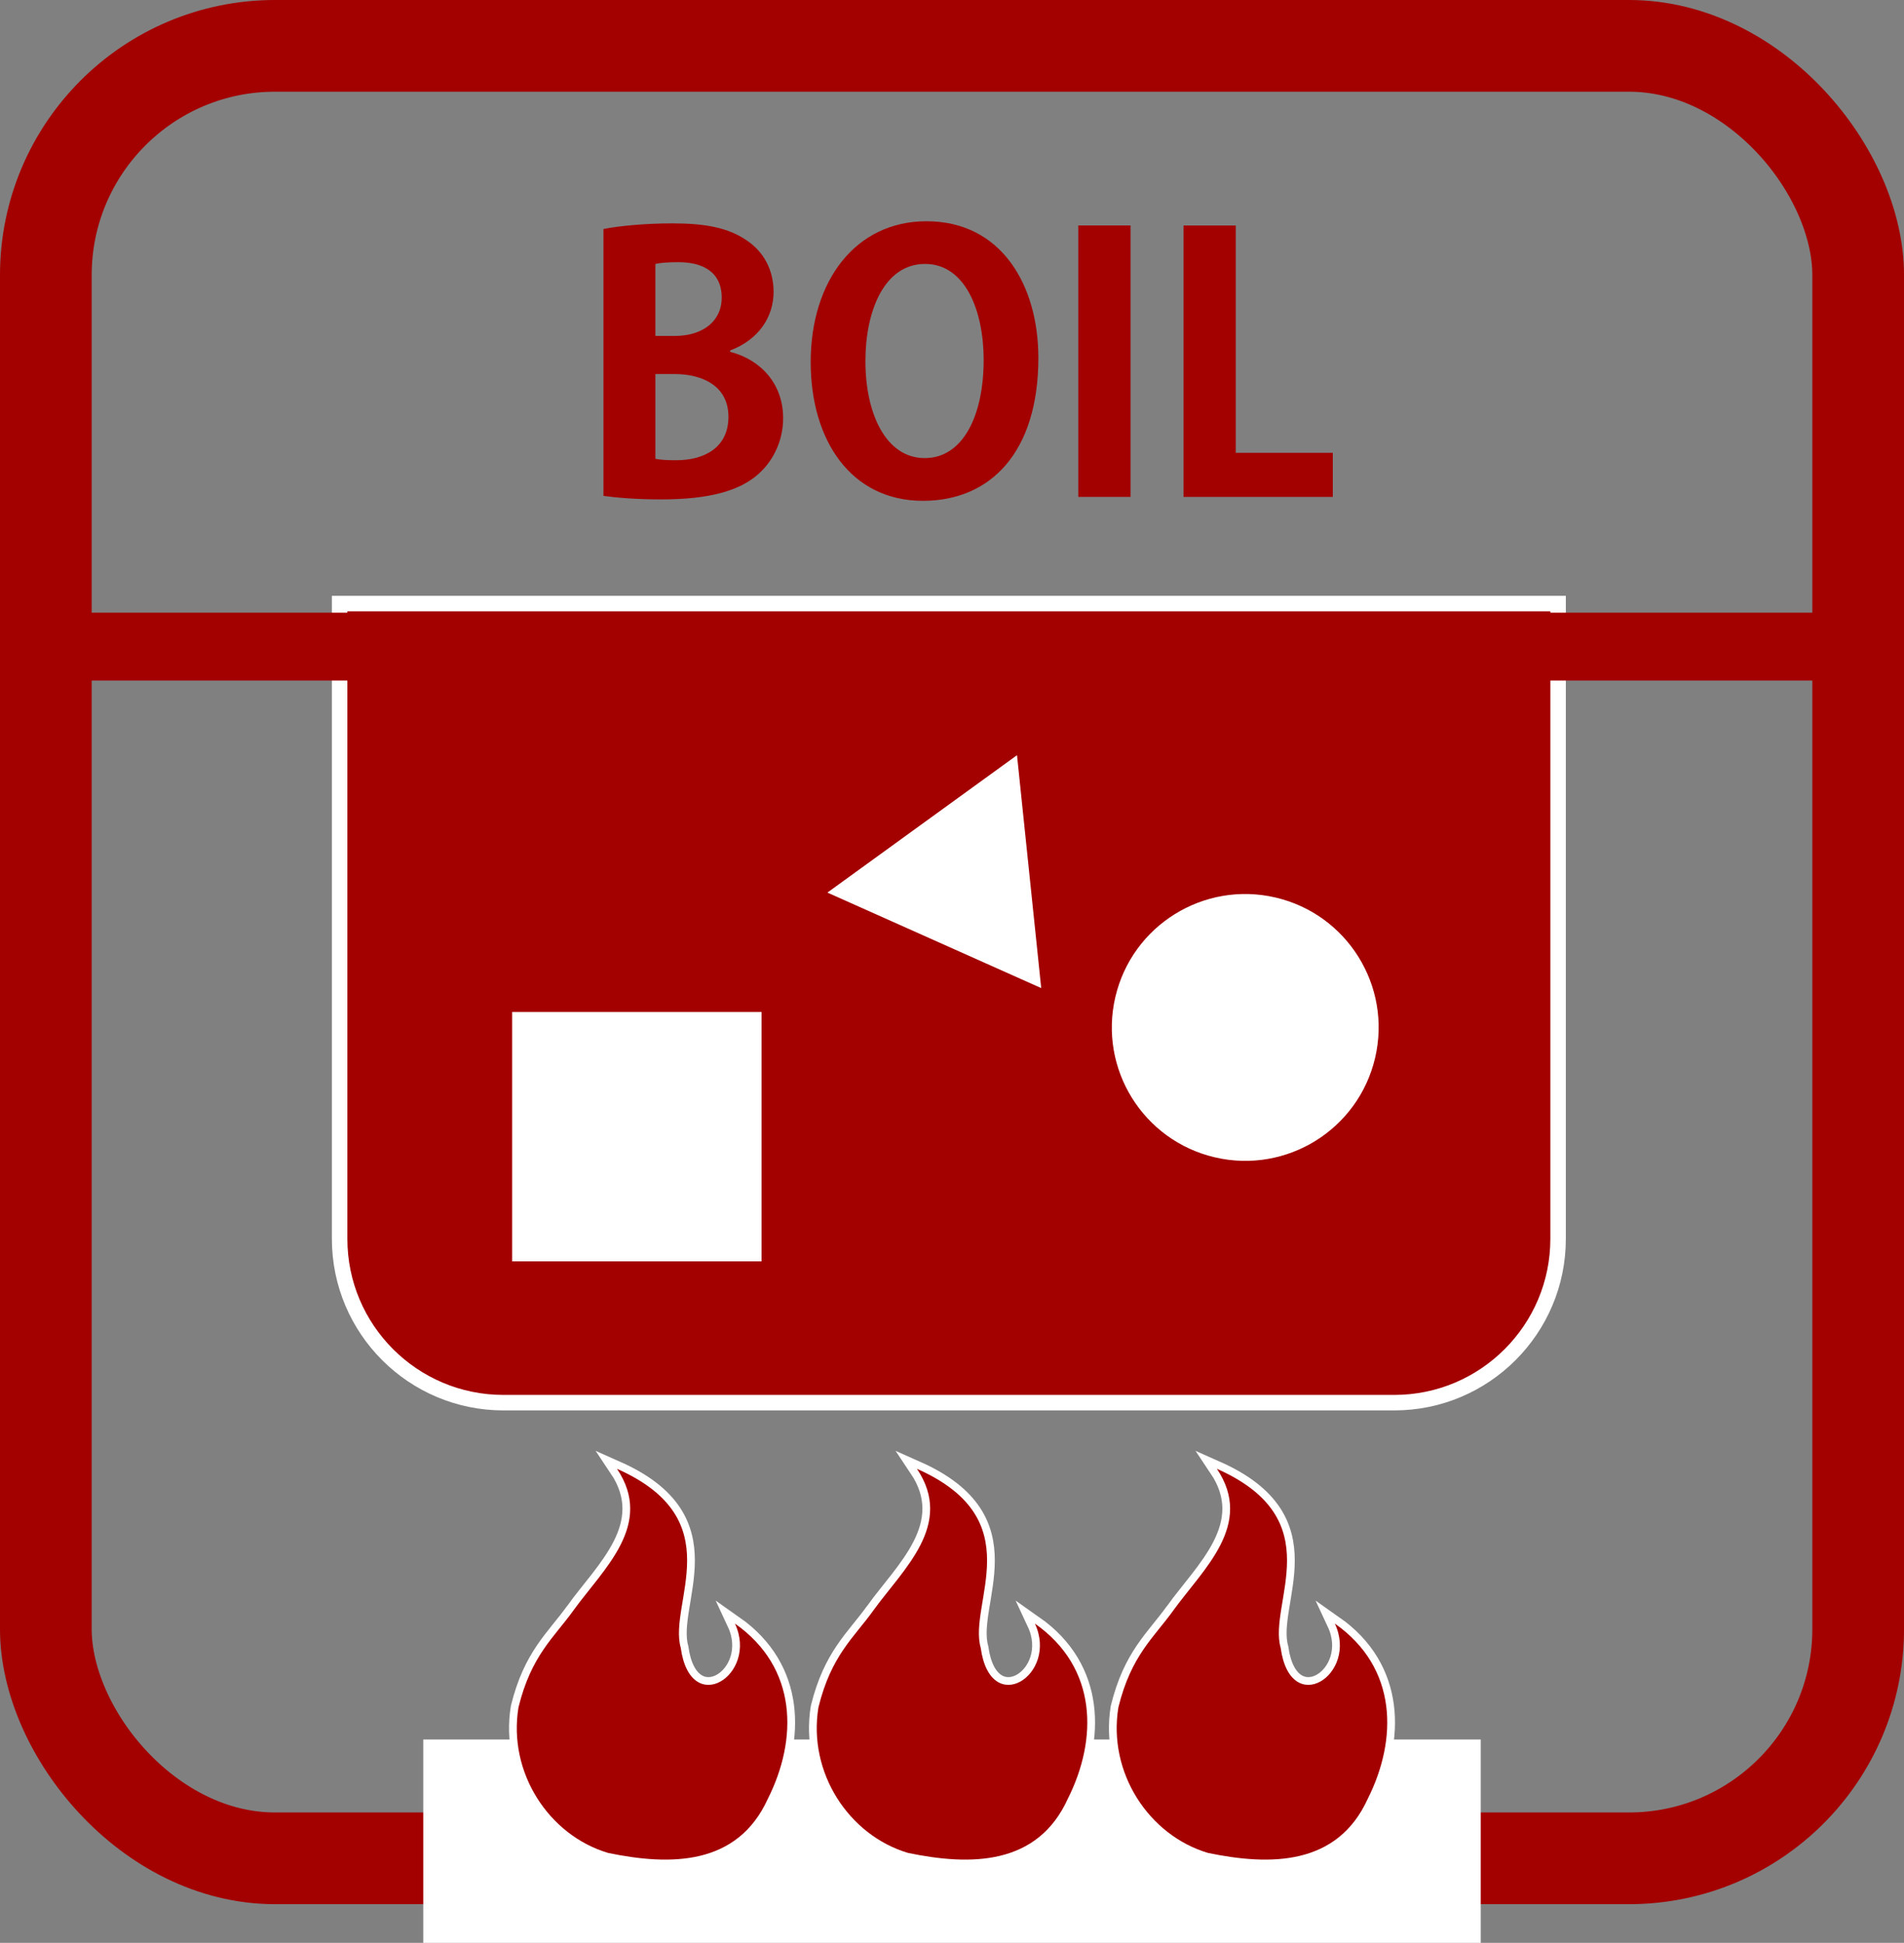
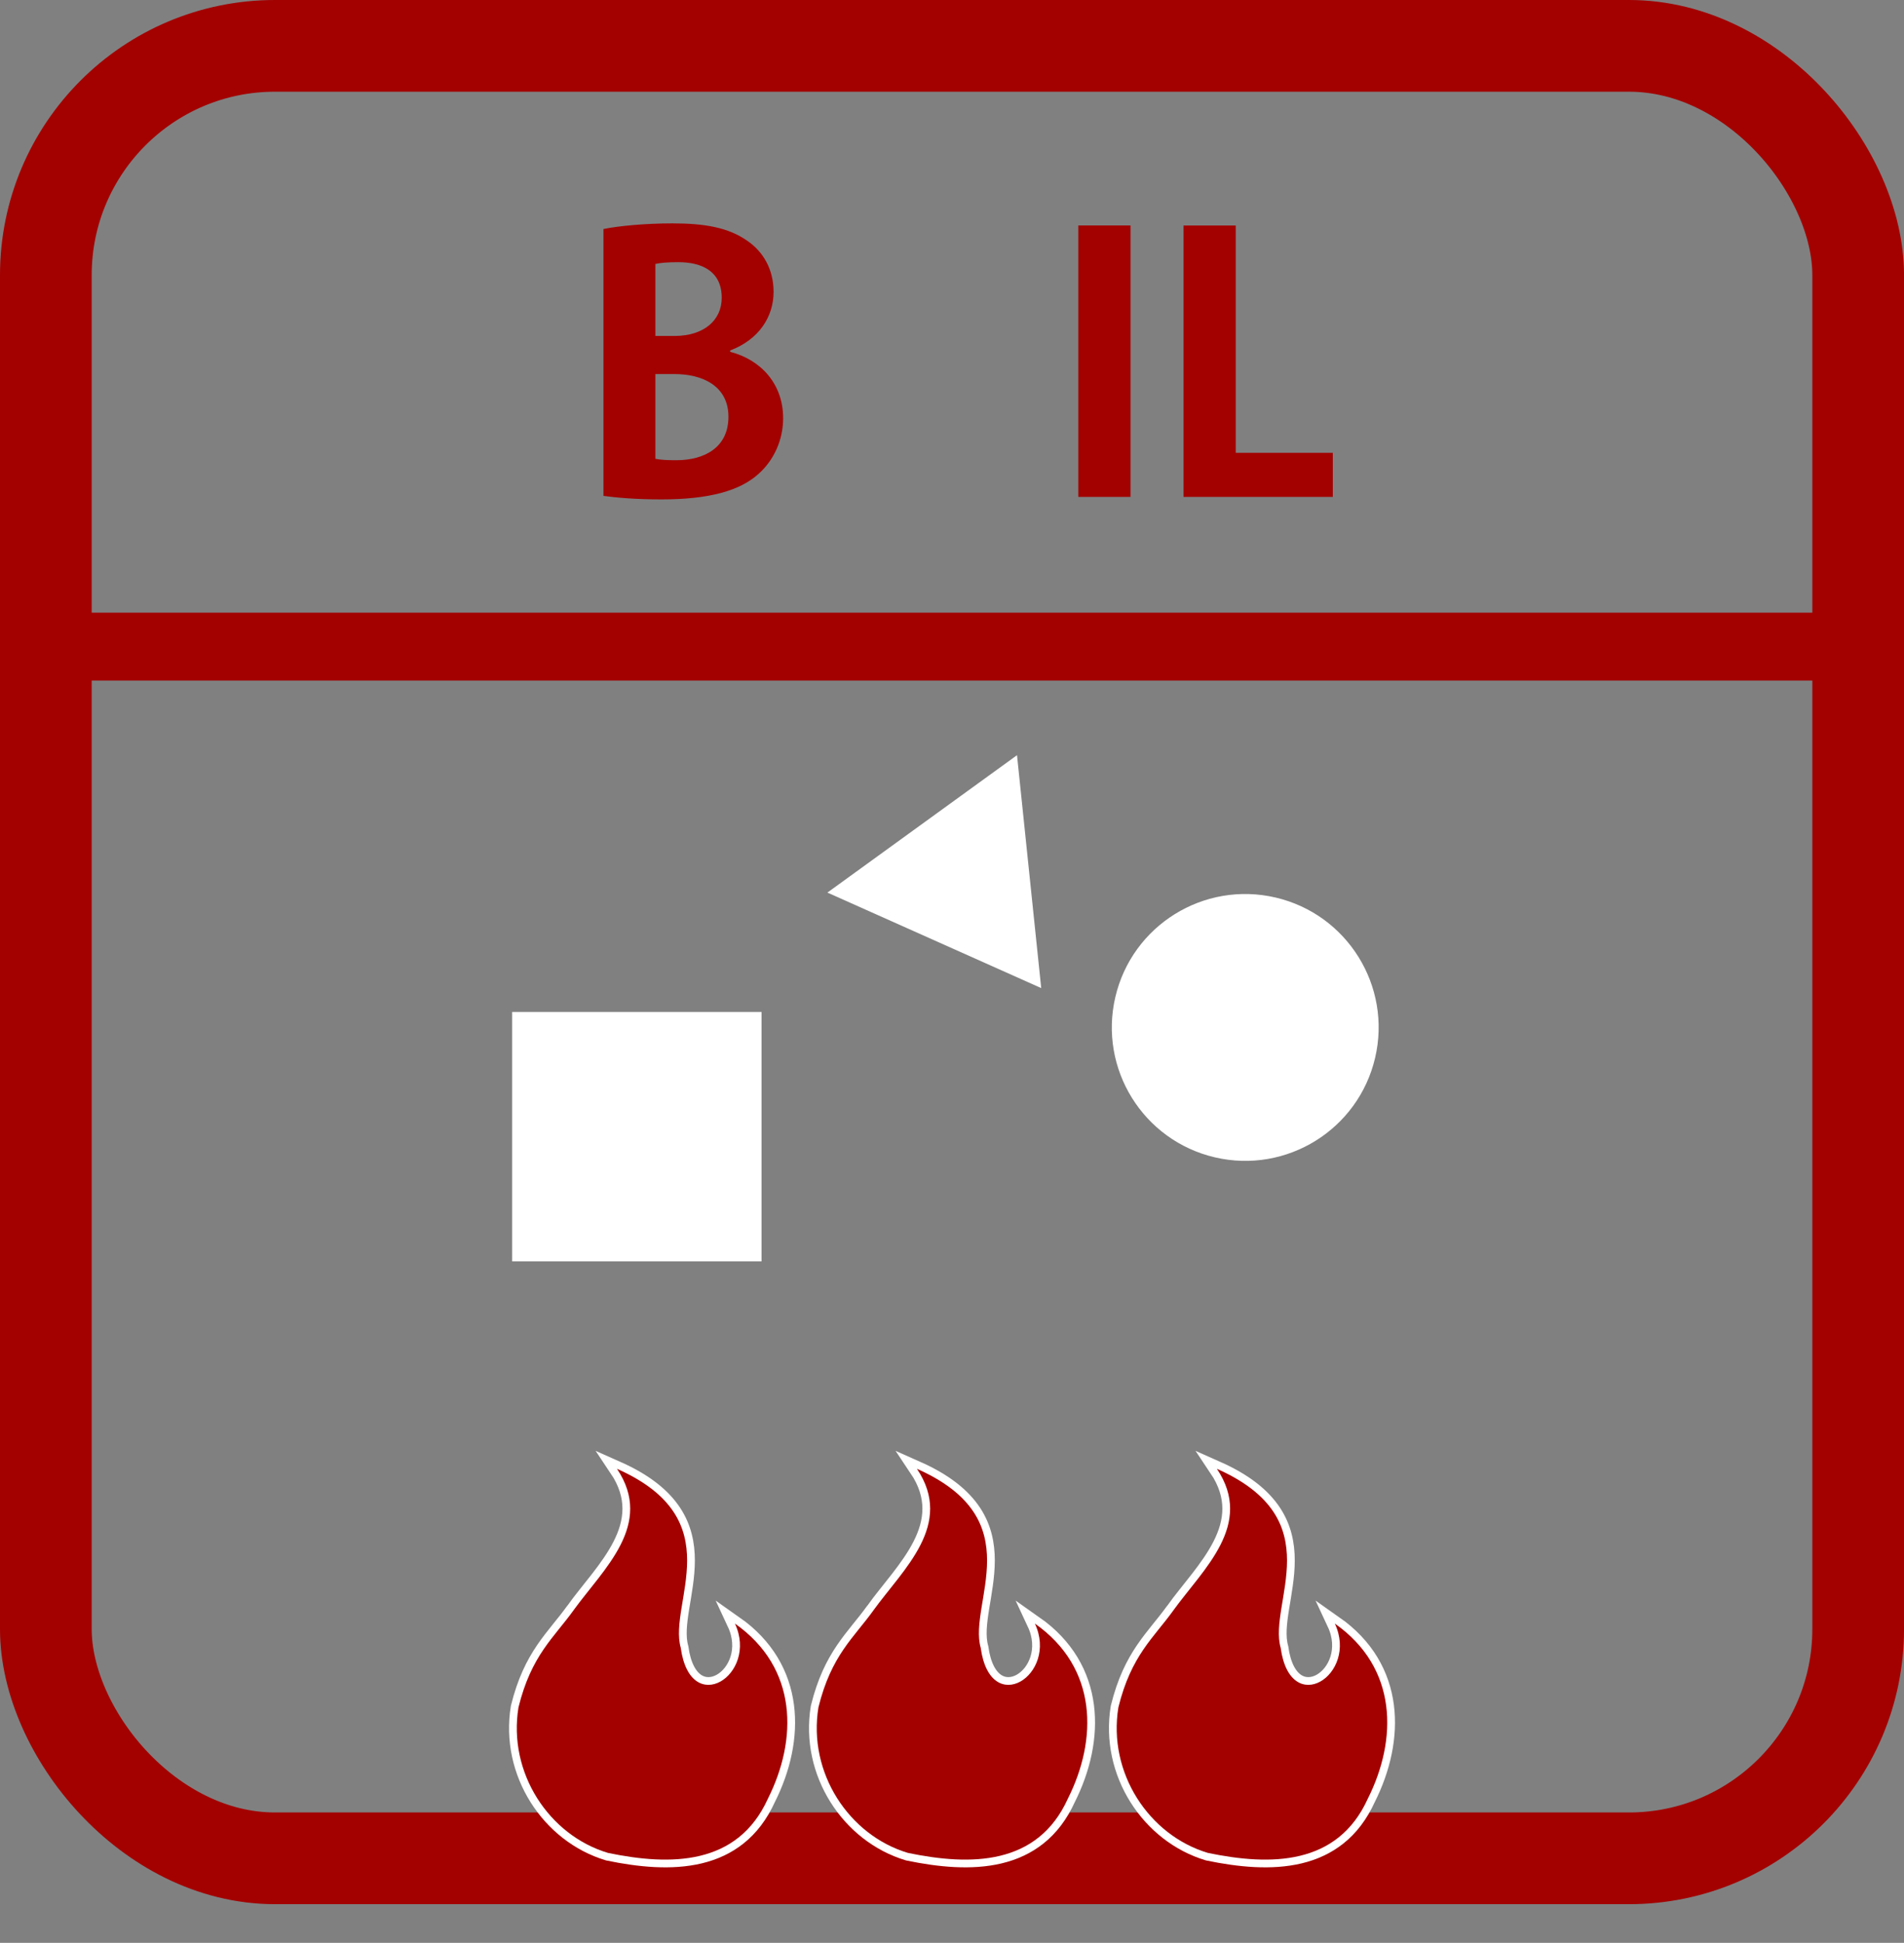
<svg xmlns="http://www.w3.org/2000/svg" id="_レイヤー_2" viewBox="0 0 102.166 104.242">
  <rect x="0" y="0" width="102.166" height="104.242" fill="#808080" stroke="none" />
  <defs>
    <style>.cls-1,.cls-2{fill:#a30000;}.cls-1,.cls-3,.cls-4{stroke-miterlimit:10;}.cls-1,.cls-4{stroke:#fff;stroke-width:.831px;}.cls-2,.cls-5{stroke-width:0px;}.cls-3{stroke:#a30000;stroke-width:4.92px;}.cls-3,.cls-4{fill:none;}.cls-5{fill:#fff;}</style>
  </defs>
  <g id="_レイヤー_1-2">
    <rect class="cls-3" x="2.46" y="2.46" width="97.247" height="97.247" rx="12.299" ry="12.299" />
-     <rect class="cls-5" x="22.711" y="93.33" width="56.744" height="10.912" />
    <path class="cls-4" d="M30.772,86.402c1.605-2.22,4.345-4.599,2.335-7.594,6.159,2.732,2.735,7.188,3.421,9.602.525,3.816,4.189,1.447,2.908-1.298,3.392,2.38,3.361,6.226,1.769,9.394-1.633,3.604-5.232,3.606-8.579,2.911-3.172-.947-5.378-4.303-4.805-7.809.686-2.794,1.905-3.744,2.952-5.206Z" />
    <path class="cls-2" d="M30.772,86.402c1.605-2.22,4.345-4.599,2.335-7.594,6.159,2.732,2.735,7.188,3.421,9.602.525,3.816,4.189,1.447,2.908-1.298,3.392,2.38,3.361,6.226,1.769,9.394-1.633,3.604-5.232,3.606-8.579,2.911-3.172-.947-5.378-4.303-4.805-7.809.686-2.794,1.905-3.744,2.952-5.206Z" />
    <path class="cls-4" d="M46.867,86.402c1.605-2.22,4.345-4.599,2.335-7.594,6.159,2.732,2.734,7.188,3.421,9.602.525,3.816,4.189,1.447,2.908-1.298,3.392,2.38,3.361,6.226,1.769,9.394-1.633,3.604-5.232,3.606-8.579,2.911-3.172-.947-5.378-4.303-4.805-7.809.686-2.794,1.905-3.744,2.952-5.206Z" />
    <path class="cls-2" d="M46.867,86.402c1.605-2.22,4.345-4.599,2.335-7.594,6.159,2.732,2.734,7.188,3.421,9.602.525,3.816,4.189,1.447,2.908-1.298,3.392,2.38,3.361,6.226,1.769,9.394-1.633,3.604-5.232,3.606-8.579,2.911-3.172-.947-5.378-4.303-4.805-7.809.686-2.794,1.905-3.744,2.952-5.206Z" />
    <path class="cls-4" d="M62.962,86.402c1.605-2.22,4.345-4.599,2.335-7.594,6.159,2.732,2.734,7.188,3.421,9.602.525,3.816,4.189,1.447,2.908-1.298,3.392,2.38,3.361,6.226,1.769,9.394-1.633,3.604-5.232,3.606-8.579,2.911-3.172-.947-5.378-4.303-4.805-7.809.686-2.794,1.905-3.744,2.952-5.206Z" />
    <path class="cls-2" d="M62.962,86.402c1.605-2.22,4.345-4.599,2.335-7.594,6.159,2.732,2.734,7.188,3.421,9.602.525,3.816,4.189,1.447,2.908-1.298,3.392,2.38,3.361,6.226,1.769,9.394-1.633,3.604-5.232,3.606-8.579,2.911-3.172-.947-5.378-4.303-4.805-7.809.686-2.794,1.905-3.744,2.952-5.206Z" />
-     <path class="cls-1" d="M18.224,32.385h65.381v34.085c0,4.851-3.938,8.789-8.789,8.789H27.013c-4.851,0-8.789-3.938-8.789-8.789v-34.085h0Z" />
    <rect class="cls-2" x="2.499" y="32.873" width="96.695" height="3.641" />
    <rect class="cls-5" x="27.481" y="54.296" width="13.382" height="13.382" />
    <path class="cls-5" d="M54.571,40.518l1.299,12.497-11.472-5.124,10.173-7.372Z" />
    <circle class="cls-5" cx="66.817" cy="55.127" r="7.158" transform="translate(-2.065 107.65) rotate(-76.85)" />
    <path class="cls-2" d="M39.181,18.878c1.629.417,2.841,1.705,2.841,3.561,0,1.136-.474,2.235-1.326,2.992-.985.89-2.614,1.364-5.209,1.364-1.383,0-2.424-.095-3.106-.189v-14.318c.833-.17,2.273-.303,3.693-.303,1.761,0,3.011.227,4.015.928.871.587,1.42,1.553,1.42,2.746,0,1.326-.776,2.557-2.329,3.144v.076ZM36.189,18.026c1.591,0,2.538-.852,2.538-2.046,0-1.439-1.08-1.913-2.33-1.913-.606,0-.985.038-1.231.095v3.864h1.023ZM35.166,24.617c.284.057.625.076,1.118.076,1.515,0,2.803-.682,2.803-2.33,0-1.685-1.439-2.292-2.879-2.292h-1.042v4.545Z" />
-     <path class="cls-2" d="M55.717,19.2c0,5.076-2.576,7.671-6.193,7.671-3.844,0-6.023-3.22-6.023-7.443,0-4.356,2.405-7.557,6.212-7.557,4.034,0,6.004,3.447,6.004,7.329ZM46.437,19.37c0,2.86,1.117,5.208,3.182,5.208,2.084,0,3.163-2.33,3.163-5.265,0-2.67-1.004-5.152-3.144-5.152-2.197,0-3.201,2.538-3.201,5.208Z" />
    <path class="cls-2" d="M57.86,12.097h2.803v14.564h-2.803v-14.564Z" />
    <path class="cls-2" d="M71.516,26.662h-8.011v-14.564h2.803v12.197h5.208v2.367Z" />
  </g>
</svg>